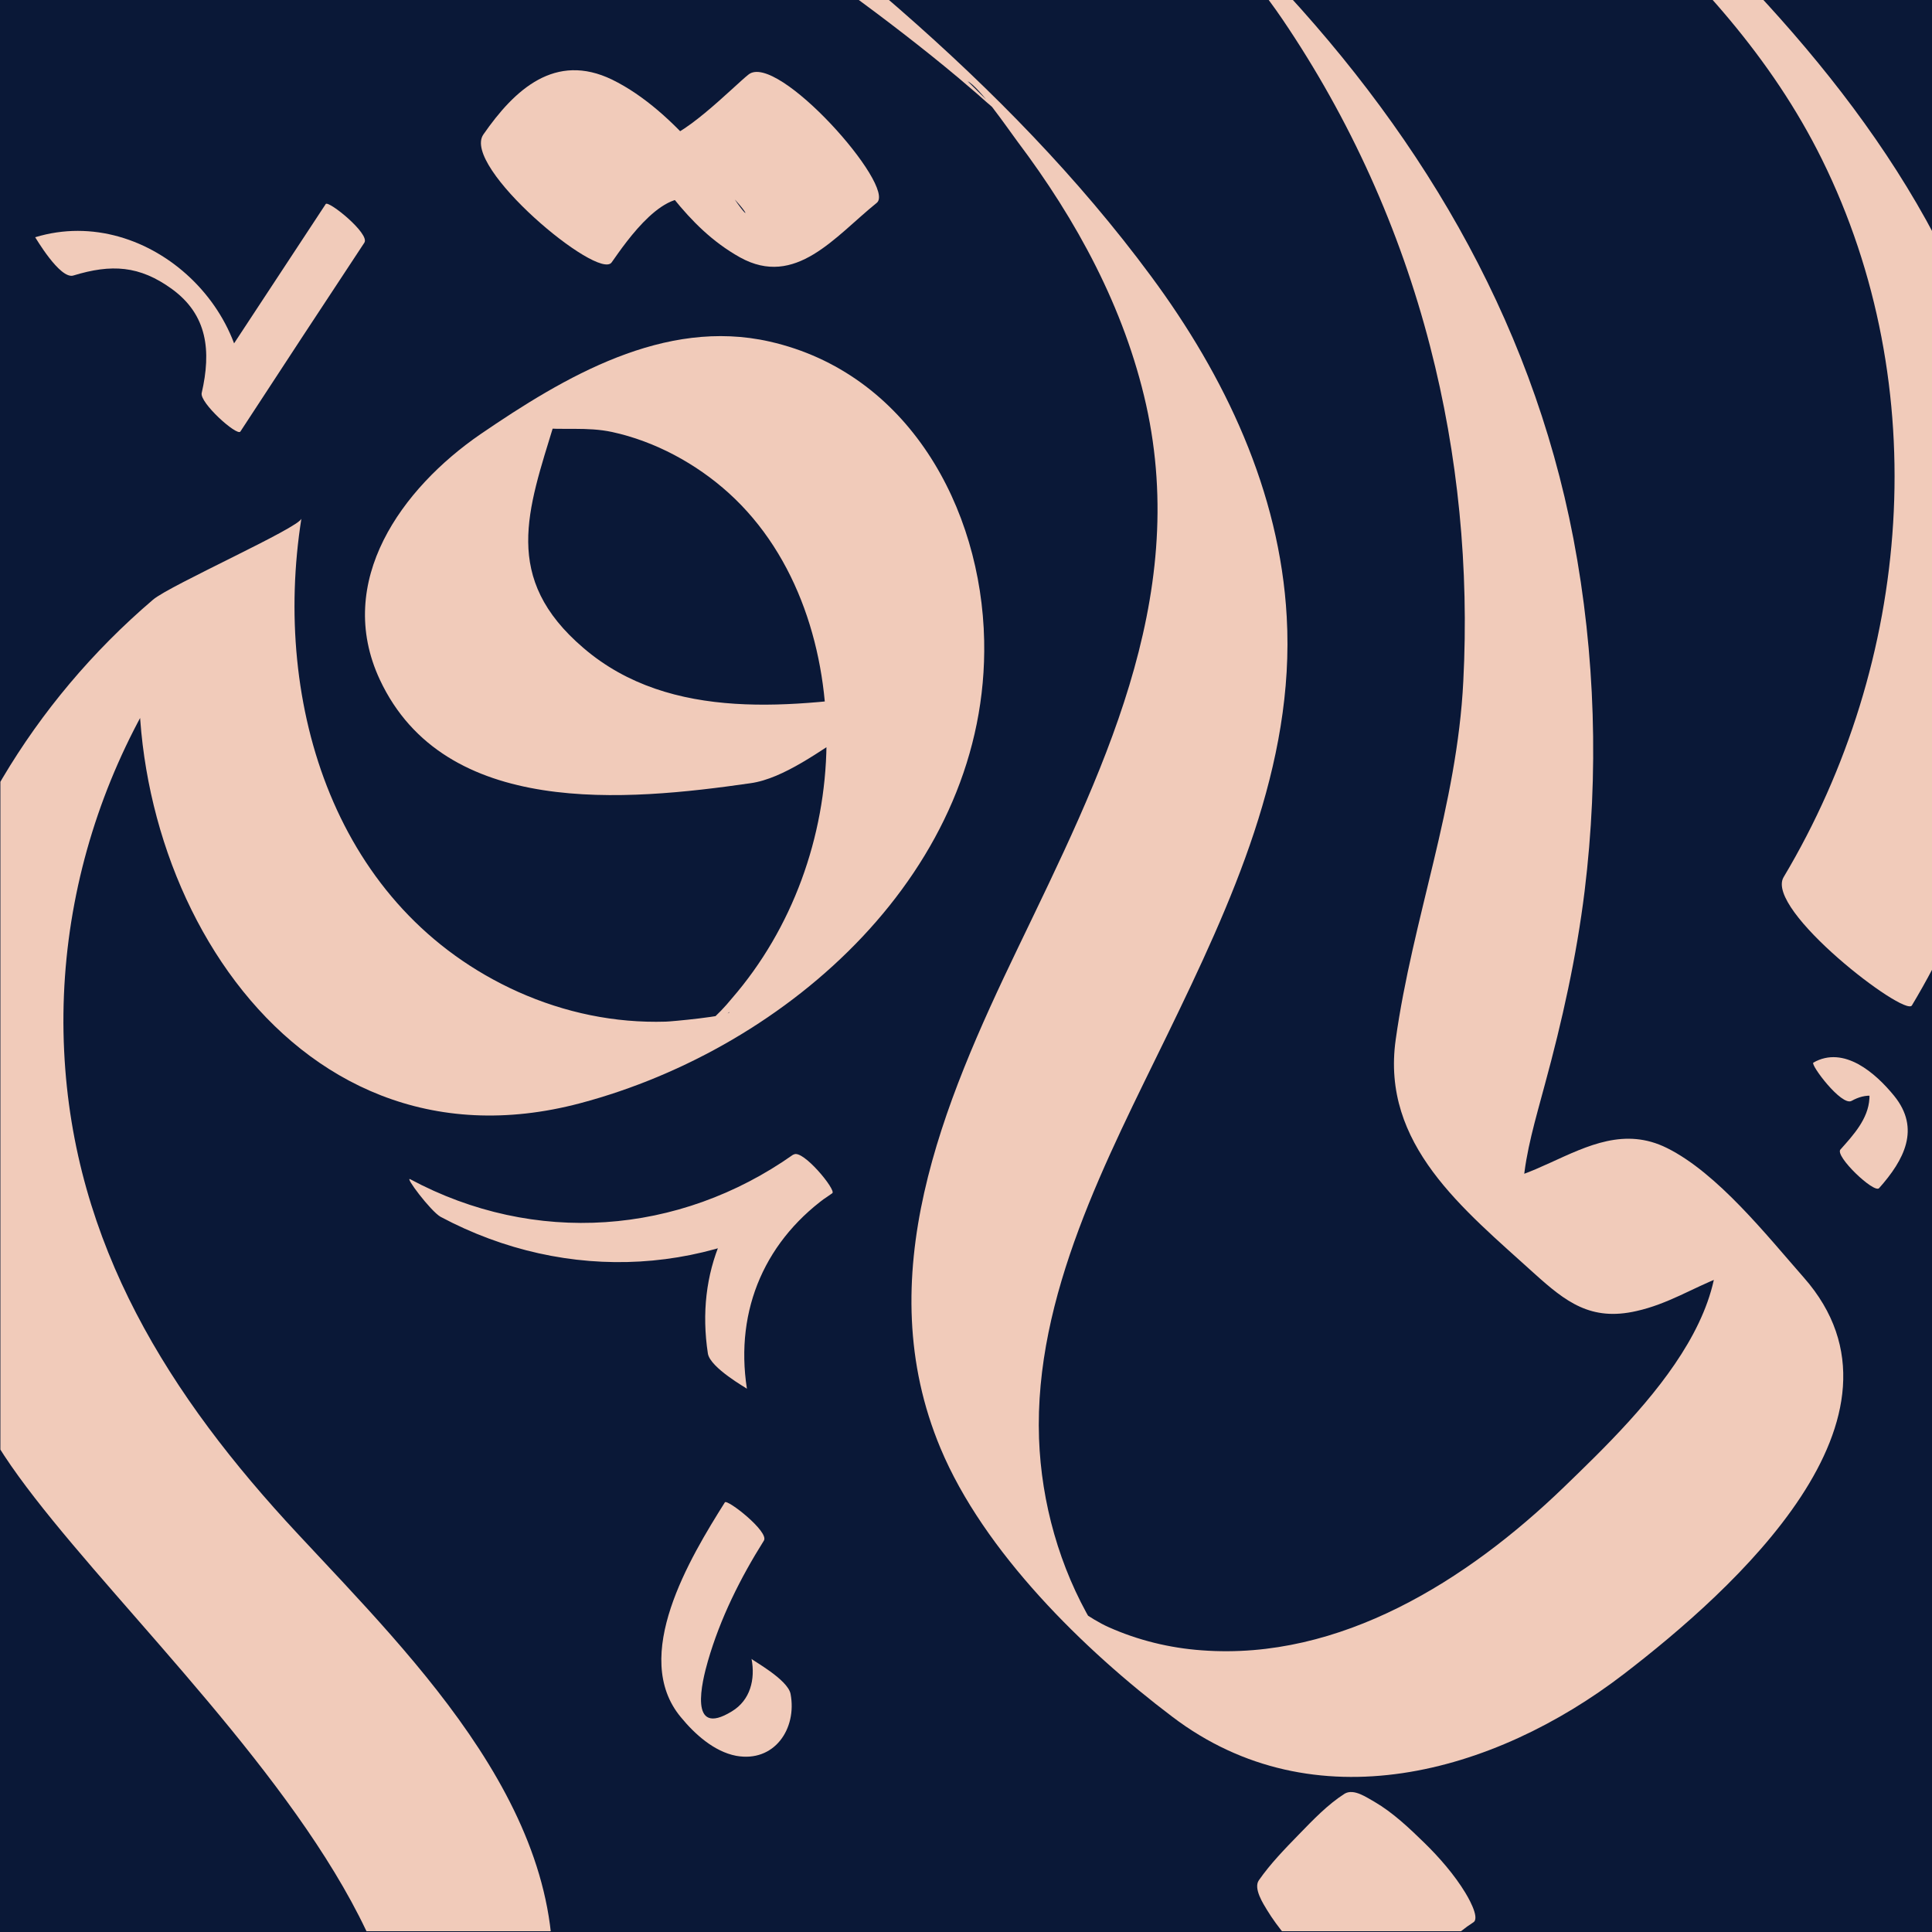
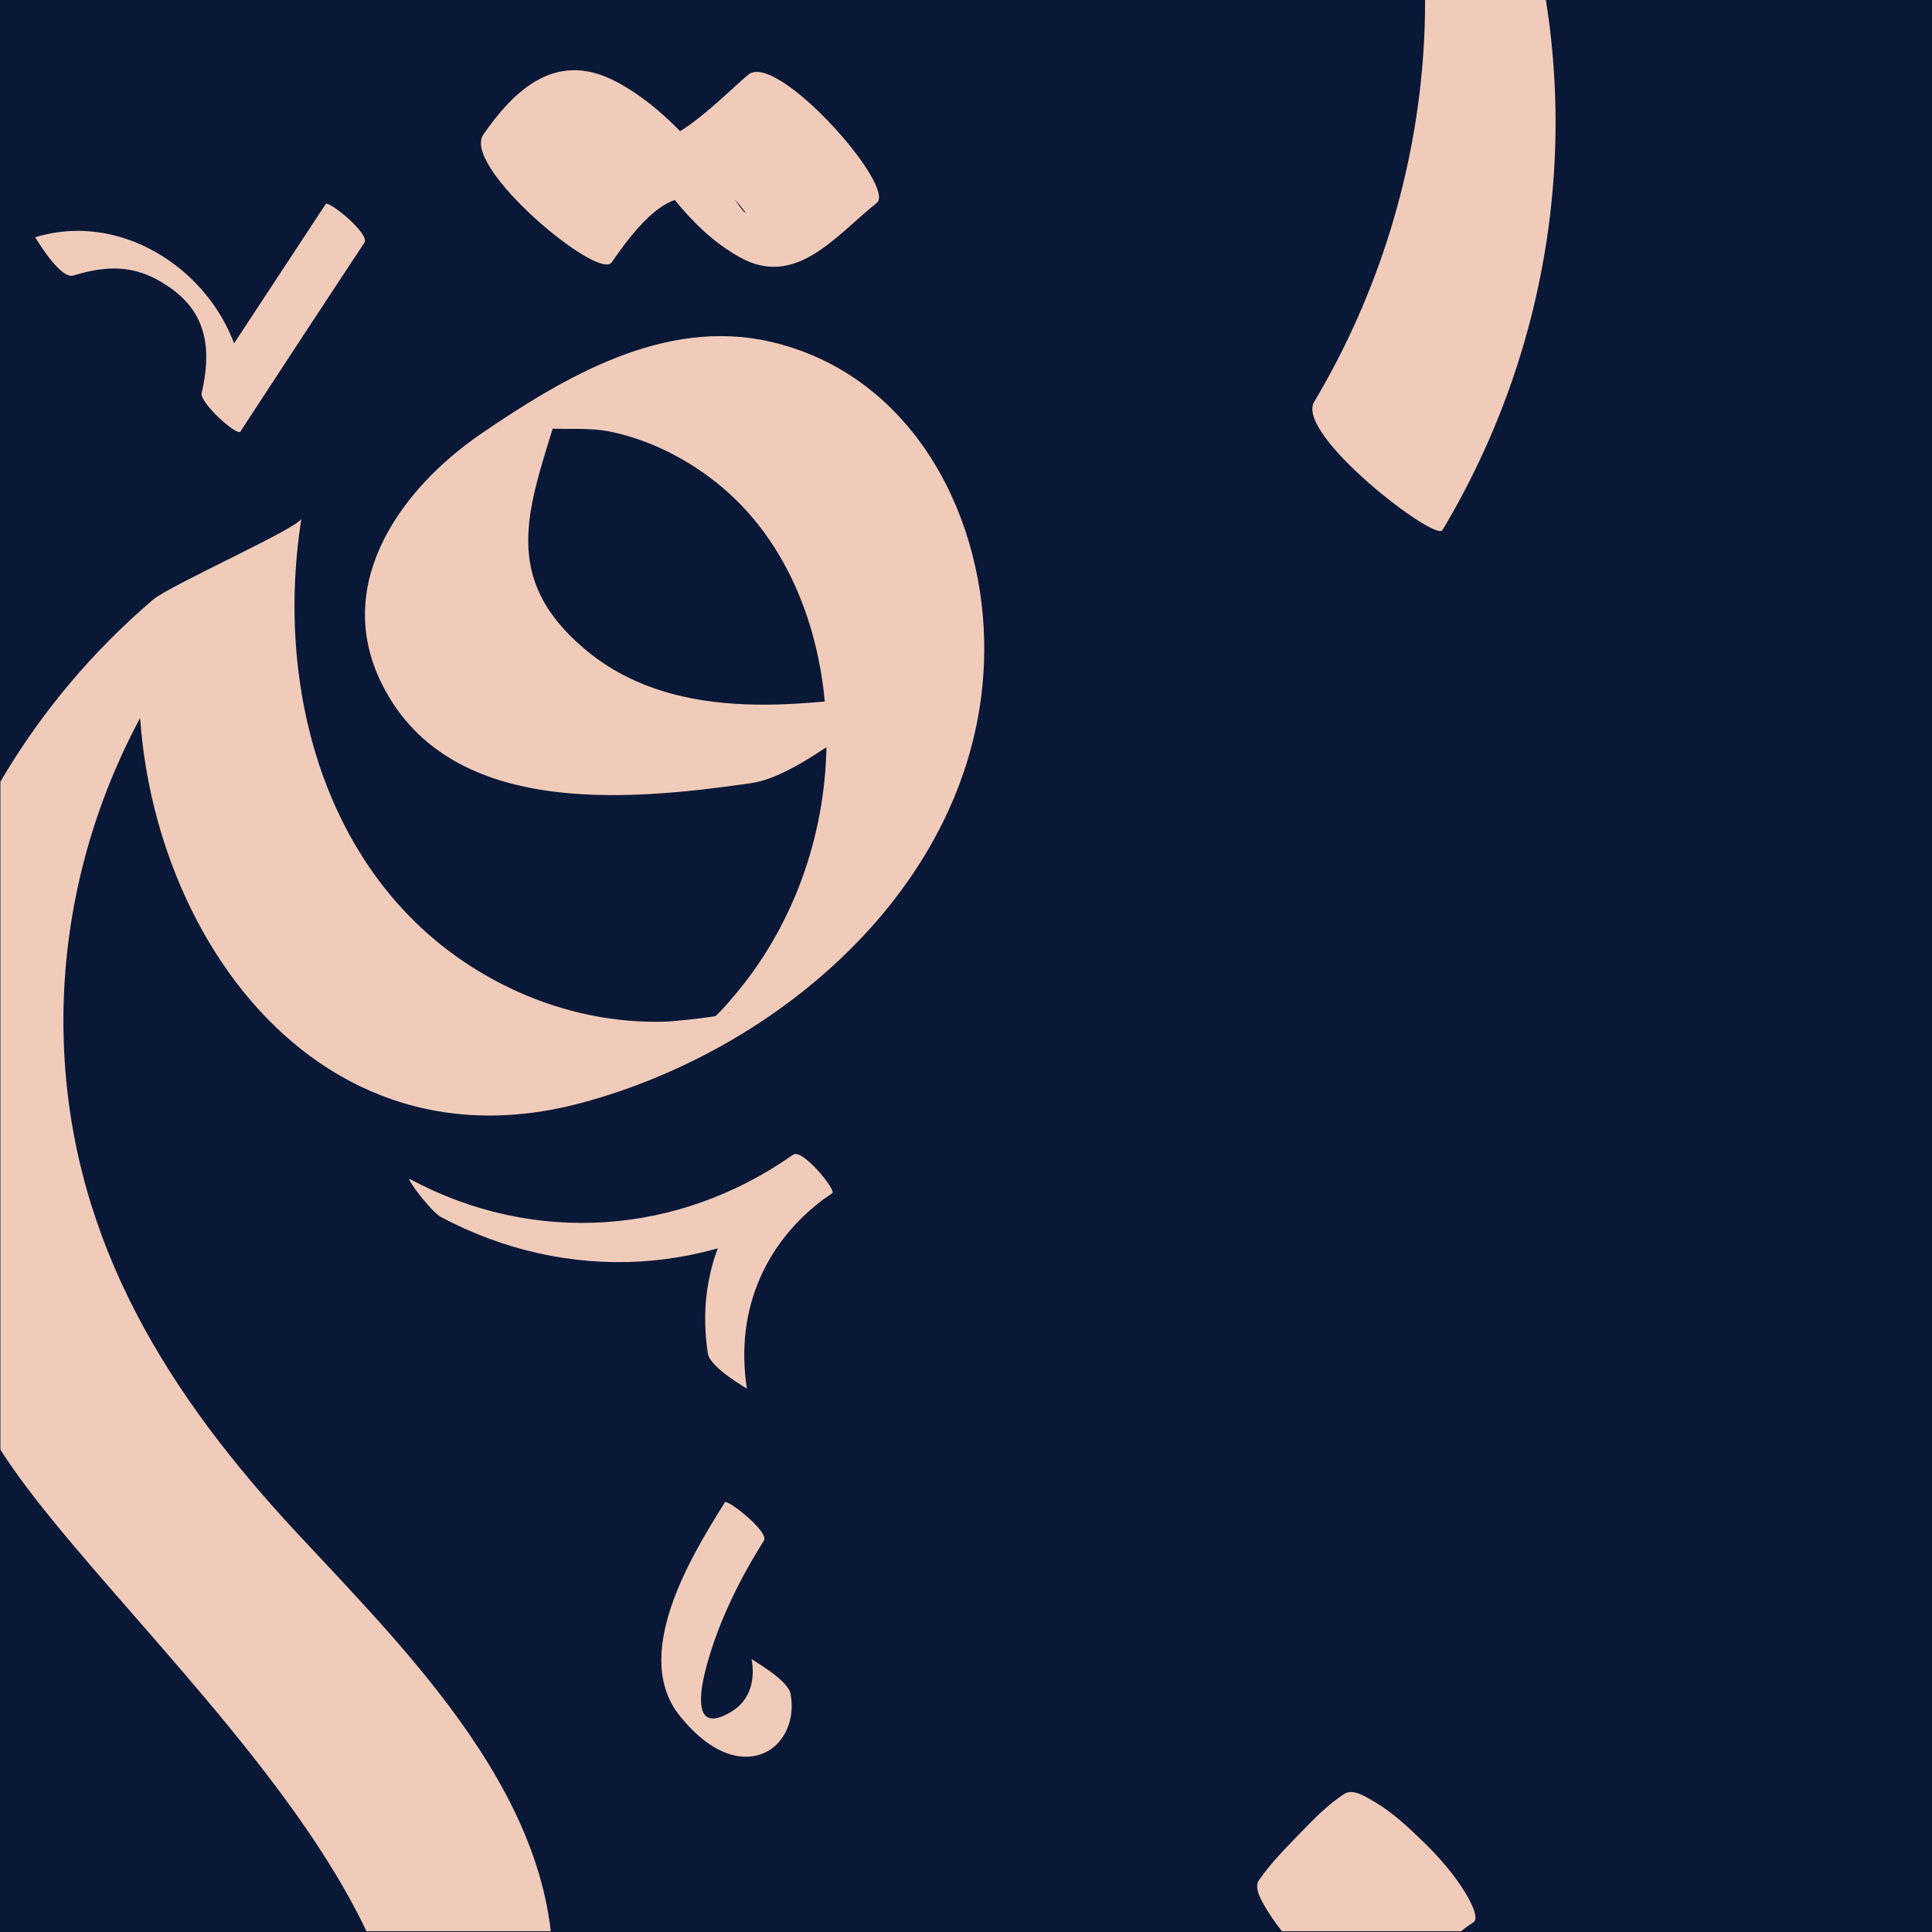
<svg xmlns="http://www.w3.org/2000/svg" xmlns:xlink="http://www.w3.org/1999/xlink" version="1.1" id="Layer_1" x="0px" y="0px" viewBox="0 0 50 50" style="enable-background:new 0 0 50 50;" xml:space="preserve">
  <style type="text/css">
	.st0{fill:#0A1837;}
	.st1{clip-path:url(#SVGID_00000007390587429863770220000000653381867119358639_);}
	.st2{fill:#F1CBBA;}
</style>
  <rect x="0" y="0" class="st0" width="50" height="50" />
  <g>
    <defs>
      <rect id="SVGID_1_" x="0.01" y="-0.02" width="50" height="50" />
    </defs>
    <clipPath id="SVGID_00000178916834049824340210000006346510364566406052_">
      <use xlink:href="#SVGID_1_" style="overflow:visible;" />
    </clipPath>
    <g style="clip-path:url(#SVGID_00000178916834049824340210000006346510364566406052_);">
      <g>
-         <path class="st2" d="M23.34-37.91C22-32.3,22.45-26.5,24.71-21.18c2.2,5.17,6.1,9.35,10.29,13c4.3,3.74,9.55,7.04,12.15,12.3     c2.91,5.89,2.34,13-0.99,18.58c-0.5,0.84,3.14,3.63,3.32,3.32c3-5.01,3.77-11.12,1.96-16.7c-1.65-5.07-5.35-9.16-9.21-12.69     c-4.21-3.85-9.45-7.02-12.55-11.92c-3.6-5.68-4.56-12.8-3.01-19.29C26.96-35.83,23.32-37.82,23.34-37.91L23.34-37.91z" />
+         <path class="st2" d="M23.34-37.91C22-32.3,22.45-26.5,24.71-21.18c2.2,5.17,6.1,9.35,10.29,13c2.91,5.89,2.34,13-0.99,18.58c-0.5,0.84,3.14,3.63,3.32,3.32c3-5.01,3.77-11.12,1.96-16.7c-1.65-5.07-5.35-9.16-9.21-12.69     c-4.21-3.85-9.45-7.02-12.55-11.92c-3.6-5.68-4.56-12.8-3.01-19.29C26.96-35.83,23.32-37.82,23.34-37.91L23.34-37.91z" />
        <path class="st2" d="M23.29,17.91c-2.72,0.39-5.93,0.8-8.19-1.14c-2.12-1.81-1.44-3.57-0.76-5.8c0.57-0.61,0.44-0.65-0.37-0.12     c-0.94,0.38-0.96,0.45-0.05,0.22c0.65,0.07,1.27-0.03,1.92,0.11c1.11,0.24,2.18,0.82,3.02,1.58c1.8,1.63,2.56,4.14,2.53,6.51     c-0.03,2.39-0.88,4.76-2.45,6.57c-0.18,0.22-0.37,0.42-0.59,0.61c-0.66,0.59-0.49,0.51,0.53-0.26c0.01,0.11-1.55,0.25-1.65,0.25     c-1.32,0.04-2.61-0.23-3.82-0.77c-4.74-2.13-6.37-7.43-5.61-12.25c-0.04,0.23-3.41,1.73-3.84,2.1     c-6.28,5.36-8.37,14.31-4.16,21.65c2.98,5.2,16.99,15.75,7.16,21.47c-0.15,0.09-2,1.3-1.93,1.35c0.3,0.21,1.95-0.89,2.14-1     c2.72-1.58,6.49-3.47,7.04-6.92c0.78-4.95-3.45-9.09-6.5-12.37c-3.33-3.57-5.81-7.49-6.05-12.5c-0.25-5.17,1.99-10.17,5.92-13.52     c-1.28,0.7-2.56,1.4-3.84,2.1C2.7,22.38,7.31,30.6,15.02,28.55c5.42-1.44,10.57-6.06,10.45-11.97c-0.07-3.45-1.98-6.93-5.55-7.74     c-2.73-0.62-5.31,0.91-7.49,2.4c-2.02,1.39-3.79,3.8-2.6,6.35c1.68,3.59,6.39,3.14,9.59,2.68c0.87-0.12,1.84-0.87,2.57-1.32     C22.26,18.79,23.41,17.9,23.29,17.91L23.29,17.91z" />
-         <path class="st2" d="M10.59-33.46c2.45,2.64,1.39,5.57,1.29,8.86c-0.1,2.99,1.04,5.52,2.85,7.84c3.25,4.18,7.38,7.88,11.6,11.04     c2.55,1.91,5.05,3.55,6.86,6.22c1.75,2.58,3.04,5.44,3.82,8.46c0.73,2.82,1.01,5.76,0.86,8.67c-0.16,3.23-1.31,6.13-1.75,9.28     c-0.38,2.71,1.75,4.38,3.59,6.05c0.81,0.73,1.46,1.24,2.64,0.97c1.62-0.36,2.66-1.7,4.37-0.74c-0.29-0.26-0.57-0.52-0.86-0.78     c0.14,0.14,0.28,0.27,0.42,0.41c-0.82-0.85-1.64-1.69-2.46-2.54c2.01,3.05-1.27,6.2-3.36,8.22c-2.48,2.39-5.77,4.48-9.36,4.21     c-0.83-0.06-1.65-0.26-2.41-0.6c-0.91-0.4-2.54-1.92-0.62,0.02c1.9,1.91,0.54,0.45,0.2-0.12c-0.85-1.44-1.32-3.12-1.38-4.78     c-0.13-3.7,1.76-7.24,3.33-10.47c1.64-3.38,3.3-6.95,3.08-10.8c-0.18-3.24-1.6-6.23-3.51-8.81c-3.76-5.09-8.9-9.07-13.99-12.73     c-3.57-2.56-6.64-4.87-8.42-9.03c-1.45-3.39-1.95-7.21-0.52-10.69c0.26-0.63-3.52-2.84-3.32-3.32C0.31-20.8,6.1-13.58,11.4-8.48     c3.24,3.11,6.93,5.6,10.53,8.26c0.98,0.72,1.95,1.46,2.88,2.24c0.16,0.14,0.32,0.27,0.48,0.41c0.73,0.65,0.64,0.54-0.25-0.33     c0.32,0.17,0.98,1.14,1.29,1.56c1.53,2.03,2.77,4.31,3.33,6.81c1.13,5.07-1.18,9.62-3.32,14.07c-1.94,4.03-3.85,8.52-2,12.94     c1.12,2.68,3.71,5.22,6,6.95c3.66,2.78,8.32,1.48,11.69-1.11c2.81-2.16,7.84-6.64,4.65-10.26c-0.95-1.08-2.23-2.7-3.54-3.35     c-2.17-1.08-3.86,1.92-6.06,0.53c0.96,0.93,1.91,1.87,2.87,2.8c-0.13-0.14-0.27-0.28-0.4-0.42c0.15,0.17,0.3,0.34,0.46,0.52     c-1.05-1.69-0.51-3.28-0.03-5.07c0.45-1.65,0.82-3.31,1.03-5.01c0.37-3.03,0.28-6.12-0.29-9.12c-1.11-5.8-4.09-10.71-8.16-14.9     c-1.81-1.86-3.67-3.67-5.72-5.27c-2.99-2.33-6.53-4.35-8.87-7.38c-2.46-3.19-2.89-6.05-2.57-9.98c0.24-3,0.22-4.81-1.88-7.07     c-0.73-0.78-1.48-1.55-2.26-2.29C11.09-33.07,10.02-34.07,10.59-33.46L10.59-33.46z" />
      </g>
      <path class="st2" d="M1.9,7.13c0.98-0.3,1.71-0.26,2.55,0.35c0.92,0.67,1.02,1.6,0.77,2.69c-0.06,0.25,0.91,1.12,1,1    C7.29,9.53,8.36,7.9,9.43,6.28c0.15-0.23-0.93-1.1-1-1c-1.07,1.63-2.14,3.25-3.21,4.88c0.33,0.33,0.66,0.66,1,1    c0.69-2.98-2.36-5.92-5.31-5.02C0.91,6.13,1.55,7.24,1.9,7.13L1.9,7.13z" />
-       <path class="st2" d="M47.92,28.49c0.18-0.1,0.36-0.15,0.56-0.13c0.16,0.02,0.4,0.19,0.06-0.08c-0.28-0.23-0.14-0.08-0.16,0.15    c-0.03,0.53-0.42,0.95-0.75,1.32c-0.15,0.17,0.87,1.14,1,1c0.65-0.73,1.08-1.54,0.39-2.39c-0.48-0.59-1.3-1.31-2.09-0.86    C46.84,27.54,47.66,28.64,47.92,28.49L47.92,28.49z" />
      <path class="st2" d="M18.76,38.88c-0.9,1.43-2.45,3.99-1.14,5.56c0.36,0.44,0.86,0.89,1.43,1c0.99,0.18,1.58-0.7,1.41-1.6    c-0.07-0.38-1.01-0.88-1.01-0.91c0.1,0.53-0.03,1.07-0.51,1.36c-1.14,0.7-0.77-0.78-0.62-1.3c0.32-1.11,0.84-2.15,1.45-3.12    C19.91,39.64,18.82,38.79,18.76,38.88L18.76,38.88z" />
      <path class="st2" d="M11.4,31.49c3.28,1.75,7.11,1.54,10.14-0.61c0.11-0.08-0.77-1.15-1-1c-1.75,1.19-2.54,3.06-2.22,5.15    c0.06,0.37,1.01,0.9,1.01,0.91c-0.32-2.06,0.49-3.89,2.2-5.06c-0.33-0.33-0.66-0.66-1-1c-2.96,2.09-6.7,2.36-9.91,0.64    C10.45,30.42,11.14,31.34,11.4,31.49L11.4,31.49z" />
      <path class="st2" d="M35.91,51.99c0.3-0.43,0.67-0.82,1.04-1.19c0.36-0.37,0.74-0.77,1.18-1.05c0.19-0.12-0.18-0.72-0.21-0.77    c-0.28-0.46-0.67-0.91-1.06-1.29c-0.39-0.38-0.81-0.78-1.29-1.06c-0.2-0.11-0.53-0.35-0.77-0.21c-0.44,0.28-0.82,0.68-1.18,1.05    c-0.37,0.38-0.74,0.76-1.04,1.19c-0.15,0.21,0.12,0.62,0.21,0.77c0.28,0.46,0.67,0.91,1.06,1.29    C34.03,50.91,35.6,52.44,35.91,51.99L35.91,51.99z" />
      <path class="st2" d="M15.83,6.79c0.38-0.54,1.43-2.09,2.28-1.54c-0.69-0.65-1.38-1.3-2.07-1.95c0.98,1.2,1.68,2.56,3.11,3.36    c1.44,0.8,2.46-0.54,3.54-1.41c0.52-0.42-2.58-3.92-3.32-3.32C19,2.22,17.53,3.73,17.02,3.58c0.39,0.27,0.78,0.54,1.17,0.81    c1.29,1.07,1.34,1.59,0.7,0.58c-0.24-0.38-0.55-0.76-0.85-1.1c-0.6-0.69-1.36-1.4-2.2-1.81c-1.47-0.71-2.52,0.25-3.33,1.42    C11.93,4.31,15.49,7.28,15.83,6.79L15.83,6.79z" />
    </g>
  </g>
</svg>